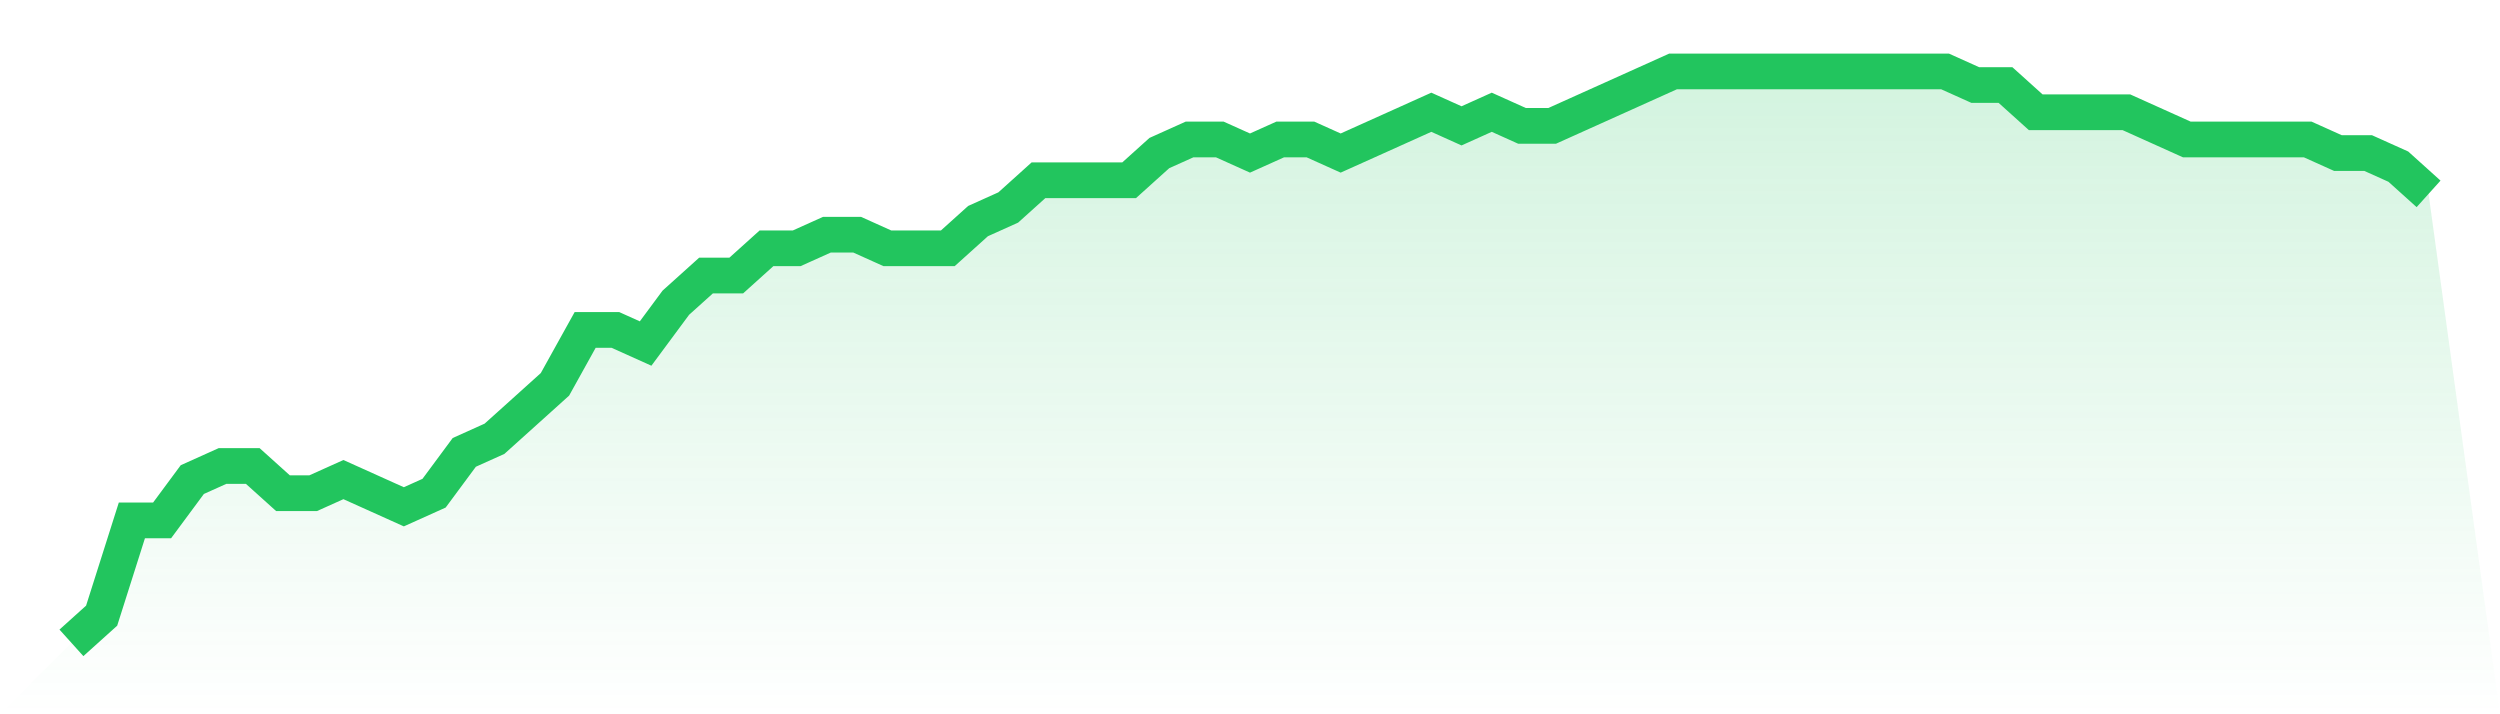
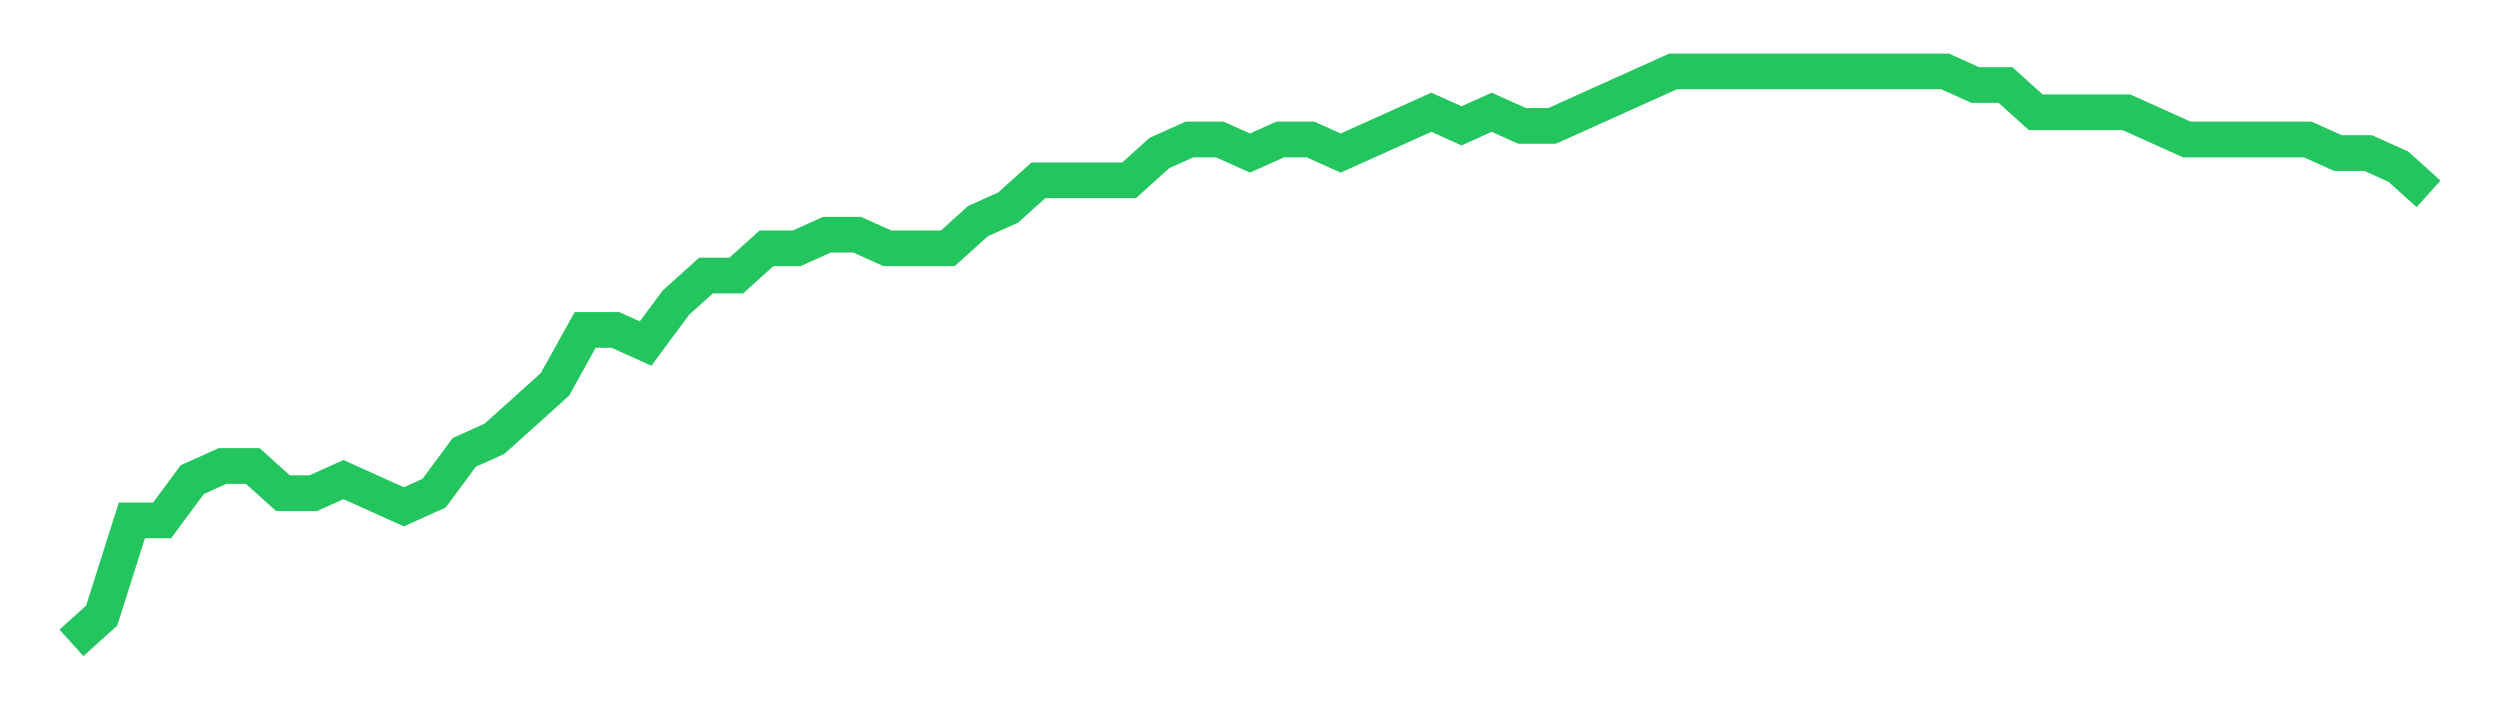
<svg xmlns="http://www.w3.org/2000/svg" viewBox="0 0 140 40">
  <defs>
    <linearGradient id="gradient" x1="0" x2="0" y1="0" y2="1">
      <stop offset="0%" stop-color="#22c55e" stop-opacity="0.2" />
      <stop offset="100%" stop-color="#22c55e" stop-opacity="0" />
    </linearGradient>
  </defs>
-   <path d="M4,36 L4,36 L5.692,34.476 L7.385,29.143 L9.077,29.143 L10.769,26.857 L12.462,26.095 L14.154,26.095 L15.846,27.619 L17.538,27.619 L19.231,26.857 L20.923,27.619 L22.615,28.381 L24.308,27.619 L26,25.333 L27.692,24.571 L29.385,23.048 L31.077,21.524 L32.769,18.476 L34.462,18.476 L36.154,19.238 L37.846,16.952 L39.538,15.429 L41.231,15.429 L42.923,13.905 L44.615,13.905 L46.308,13.143 L48,13.143 L49.692,13.905 L51.385,13.905 L53.077,13.905 L54.769,12.381 L56.462,11.619 L58.154,10.095 L59.846,10.095 L61.538,10.095 L63.231,10.095 L64.923,8.571 L66.615,7.81 L68.308,7.81 L70,8.571 L71.692,7.81 L73.385,7.81 L75.077,8.571 L76.769,7.81 L78.462,7.048 L80.154,6.286 L81.846,7.048 L83.538,6.286 L85.231,7.048 L86.923,7.048 L88.615,6.286 L90.308,5.524 L92,4.762 L93.692,4 L95.385,4 L97.077,4 L98.769,4 L100.462,4 L102.154,4 L103.846,4 L105.538,4 L107.231,4 L108.923,4 L110.615,4.762 L112.308,4.762 L114,6.286 L115.692,6.286 L117.385,6.286 L119.077,6.286 L120.769,7.048 L122.462,7.81 L124.154,7.81 L125.846,7.81 L127.538,7.81 L129.231,7.81 L130.923,8.571 L132.615,8.571 L134.308,9.333 L136,10.857 L140,40 L0,40 z" fill="url(#gradient)" />
  <path d="M4,36 L4,36 L5.692,34.476 L7.385,29.143 L9.077,29.143 L10.769,26.857 L12.462,26.095 L14.154,26.095 L15.846,27.619 L17.538,27.619 L19.231,26.857 L20.923,27.619 L22.615,28.381 L24.308,27.619 L26,25.333 L27.692,24.571 L29.385,23.048 L31.077,21.524 L32.769,18.476 L34.462,18.476 L36.154,19.238 L37.846,16.952 L39.538,15.429 L41.231,15.429 L42.923,13.905 L44.615,13.905 L46.308,13.143 L48,13.143 L49.692,13.905 L51.385,13.905 L53.077,13.905 L54.769,12.381 L56.462,11.619 L58.154,10.095 L59.846,10.095 L61.538,10.095 L63.231,10.095 L64.923,8.571 L66.615,7.81 L68.308,7.81 L70,8.571 L71.692,7.81 L73.385,7.81 L75.077,8.571 L76.769,7.81 L78.462,7.048 L80.154,6.286 L81.846,7.048 L83.538,6.286 L85.231,7.048 L86.923,7.048 L88.615,6.286 L90.308,5.524 L92,4.762 L93.692,4 L95.385,4 L97.077,4 L98.769,4 L100.462,4 L102.154,4 L103.846,4 L105.538,4 L107.231,4 L108.923,4 L110.615,4.762 L112.308,4.762 L114,6.286 L115.692,6.286 L117.385,6.286 L119.077,6.286 L120.769,7.048 L122.462,7.81 L124.154,7.81 L125.846,7.81 L127.538,7.81 L129.231,7.81 L130.923,8.571 L132.615,8.571 L134.308,9.333 L136,10.857" fill="none" stroke="#22c55e" stroke-width="2" />
</svg>